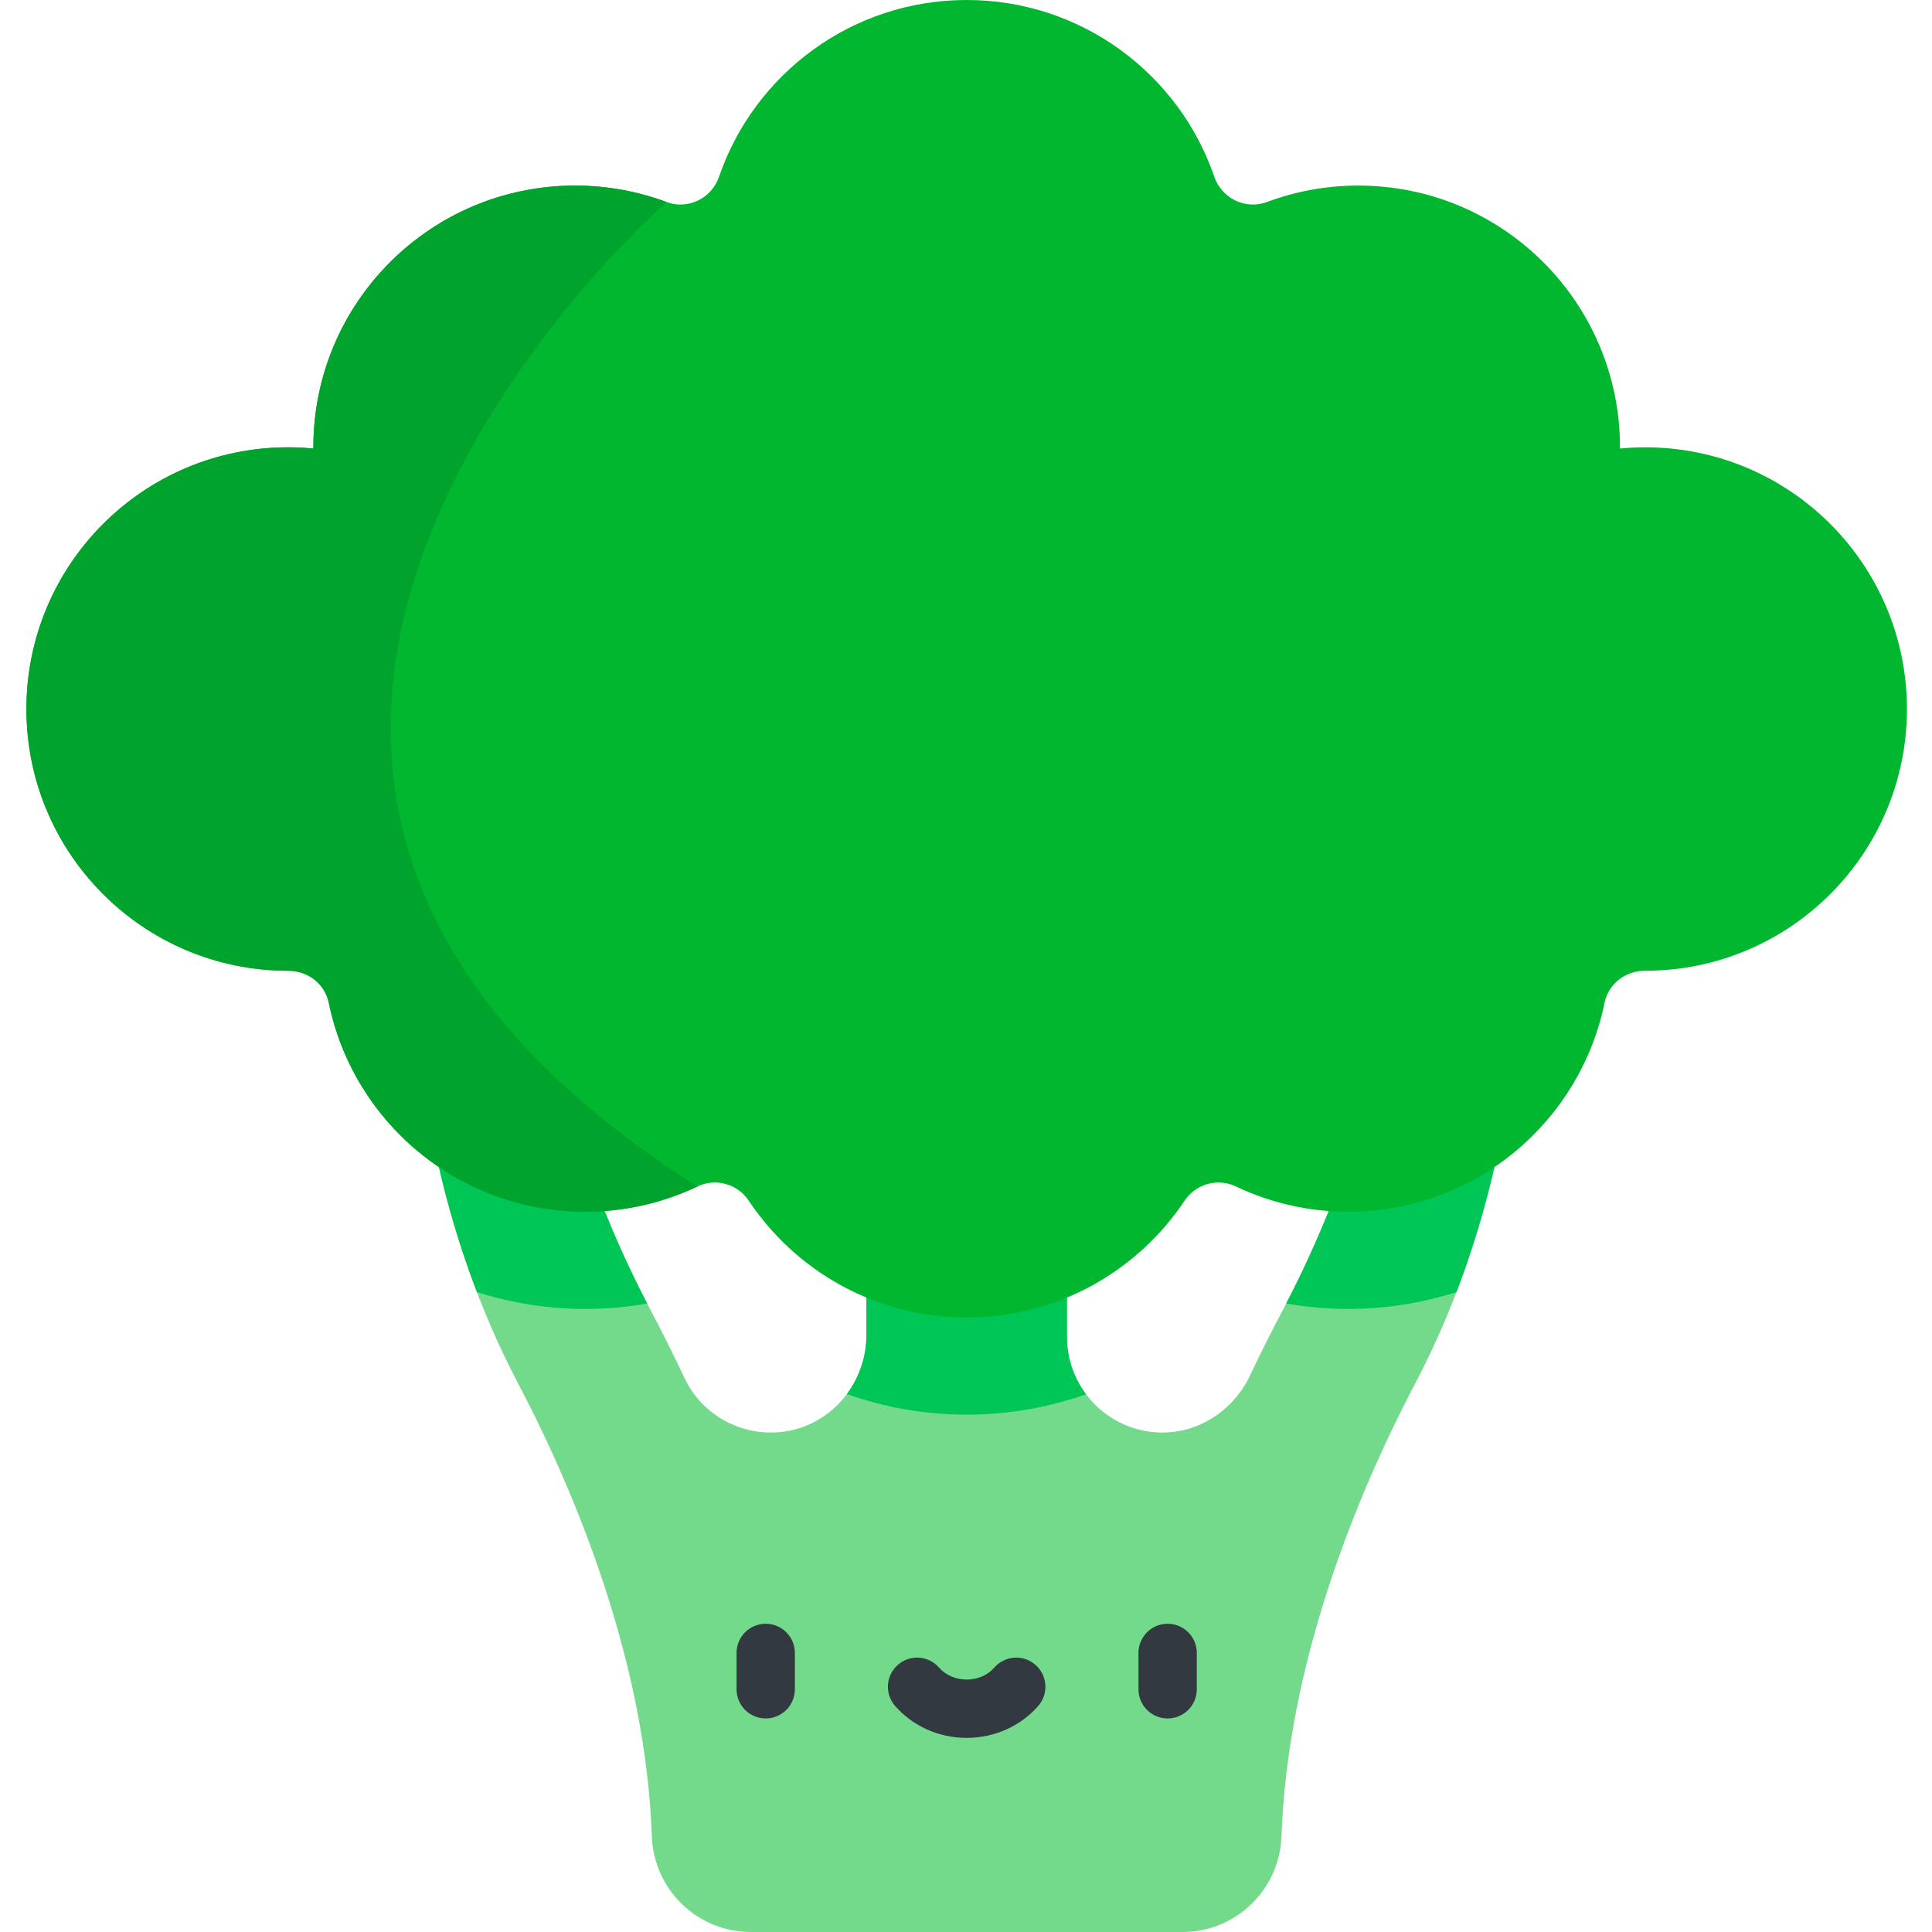
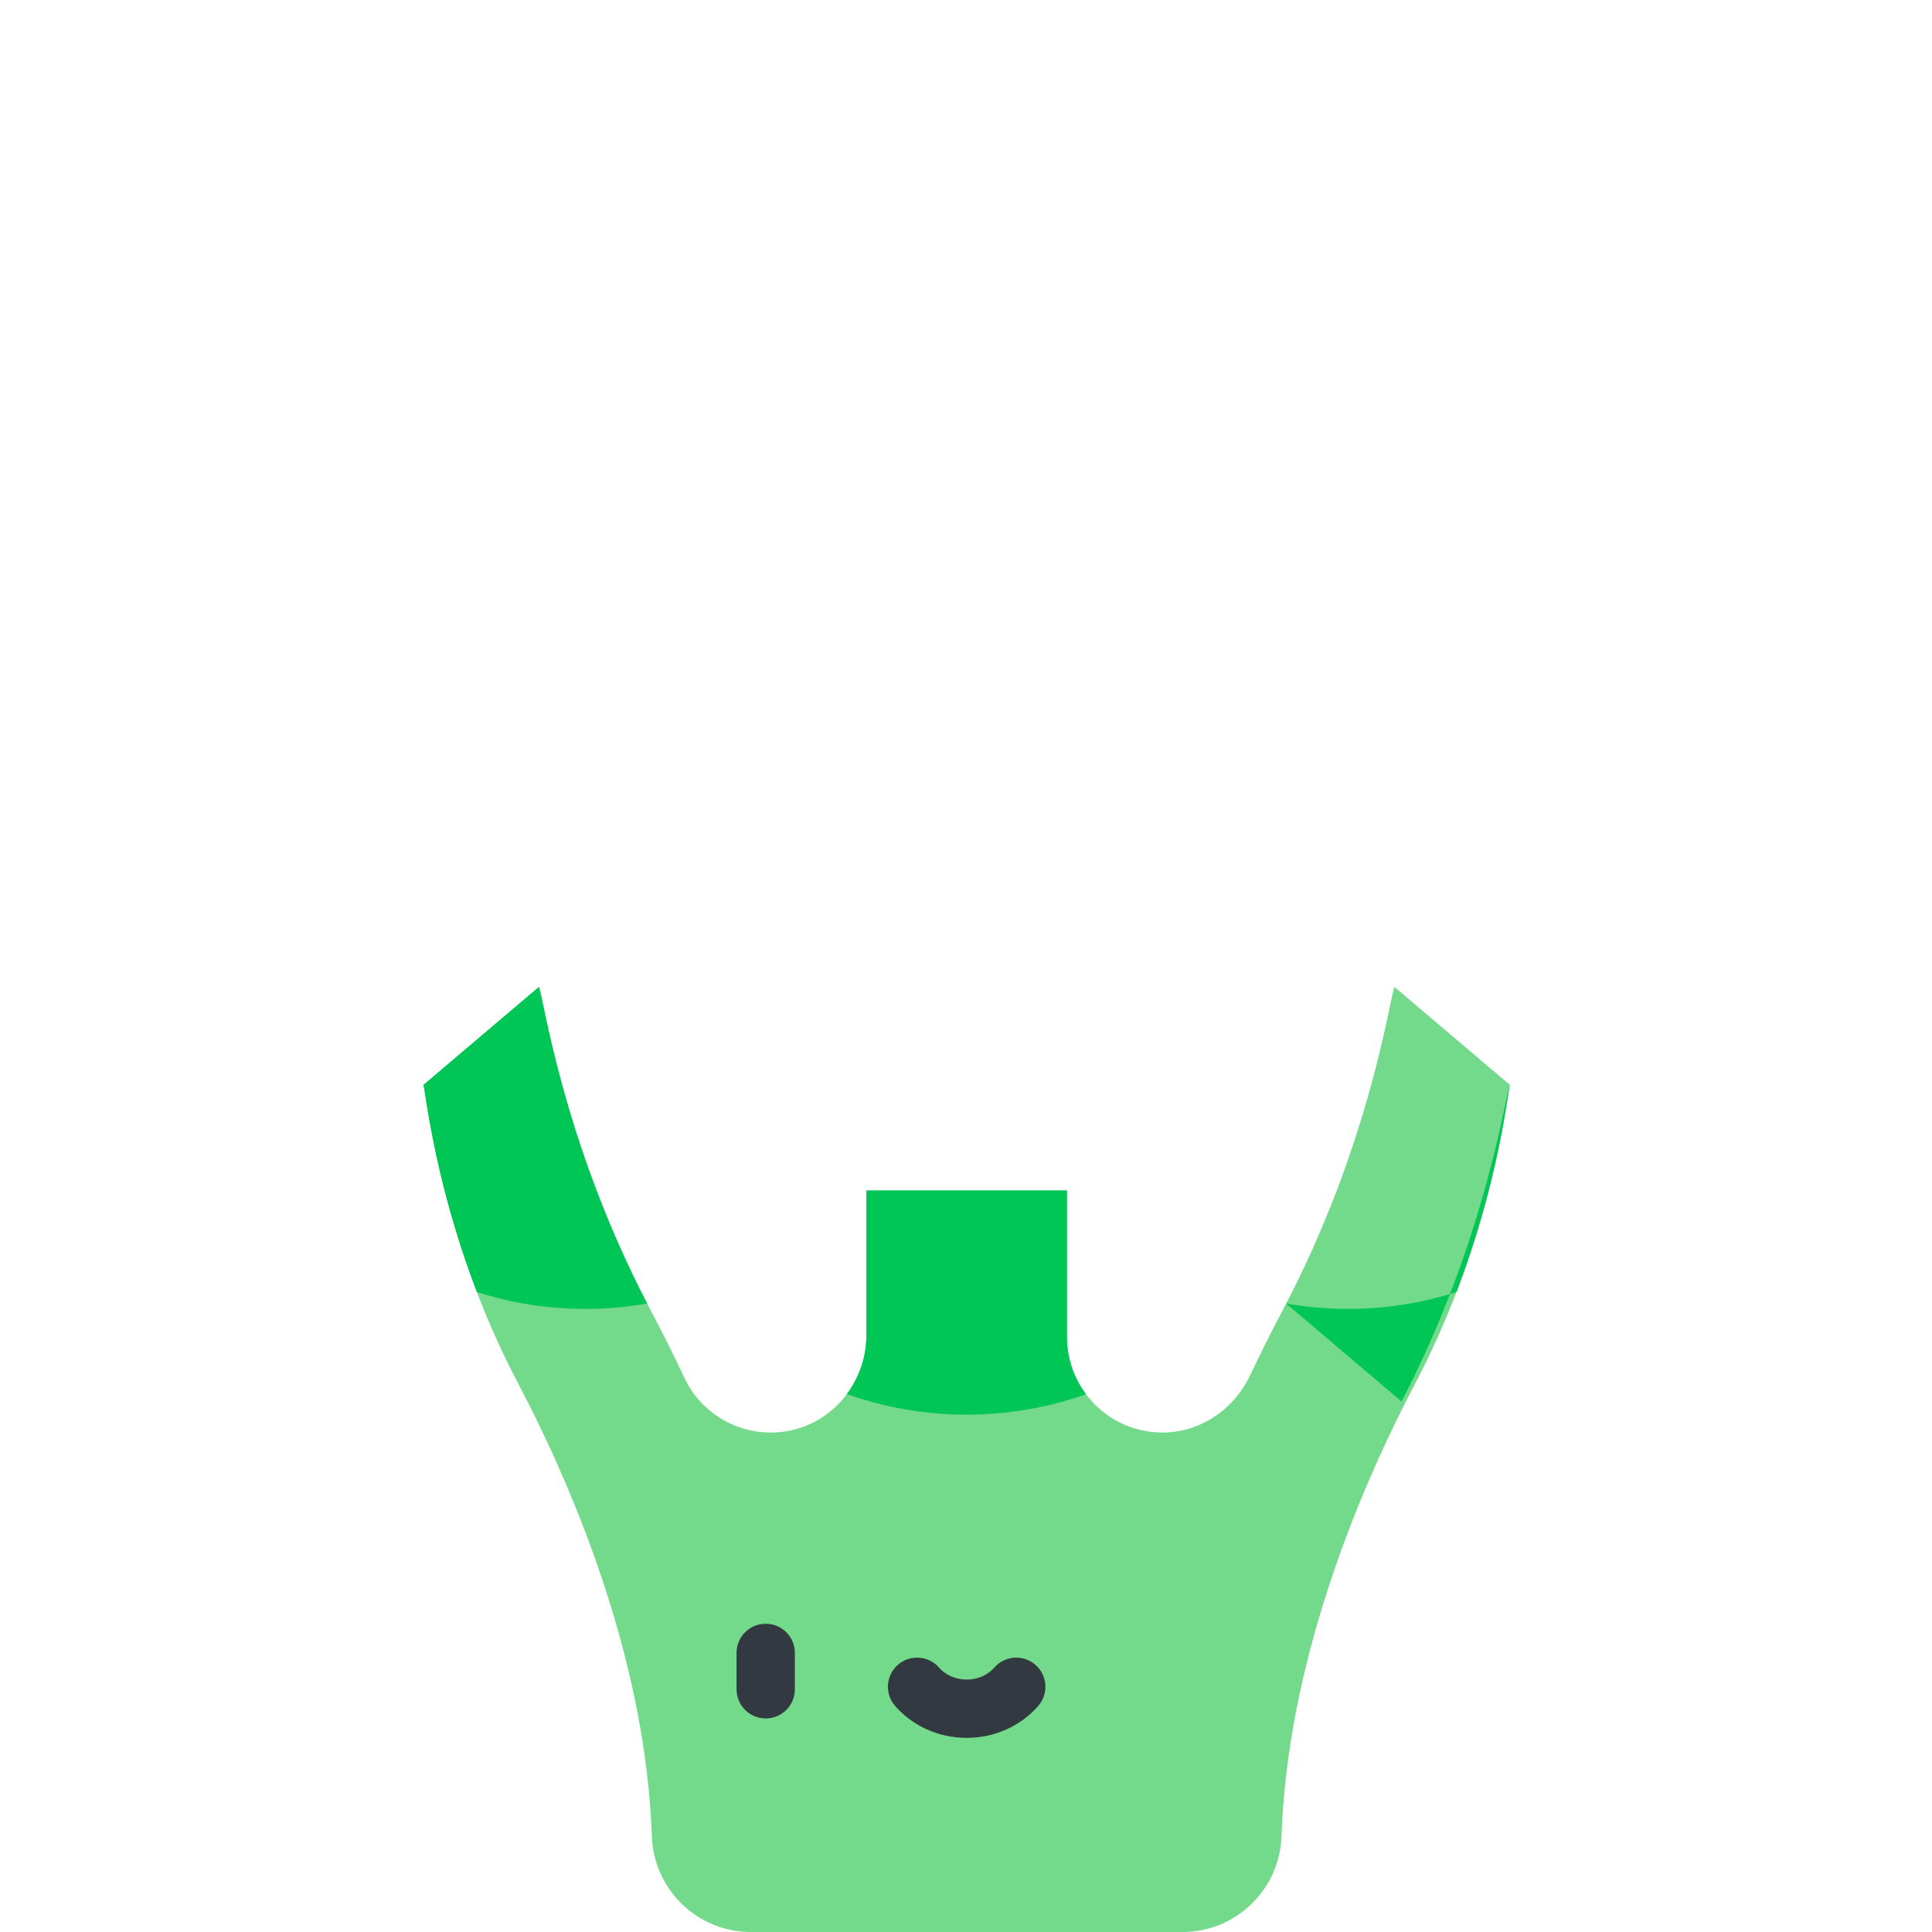
<svg xmlns="http://www.w3.org/2000/svg" height="512pt" viewBox="-7 0 512 512.001" width="512pt">
  <path d="m362.57 261.57c-1.055 1.242-6.035 40.953-29.516 85.418-3.109 5.887-6.043 11.738-8.797 17.551-4.273 9.023-13.238 15.117-23.223 15.102-13.969-.027-25.285-11.355-25.285-25.332v-38.816h-53.145v38.32c0 12.883-9.434 24.082-22.227 25.637-10.934 1.328-21.359-4.469-25.961-14.23-2.848-6.039-5.887-12.117-9.117-18.234-23.484-44.461-28.461-84.176-29.516-85.418l-30.582 25.957c.57.68 3.766 38.477 25.039 78.969 16.125 30.684 33.918 74.965 35.504 120.129.496 14.152 12.082 25.379 26.246 25.379h114.371c14.164 0 25.75-11.227 26.246-25.379 1.586-45.164 19.379-89.445 35.504-120.129 21.273-40.492 24.465-78.289 25.039-78.969zm0 0" fill="#73d98b" />
  <g fill="#333941">
    <path d="m195.922 455.406c-4.27 0-7.727-3.457-7.727-7.727v-9.637c0-4.27 3.457-7.727 7.727-7.727 4.266 0 7.727 3.457 7.727 7.727v9.637c0 4.27-3.461 7.727-7.727 7.727zm0 0" />
-     <path d="m302.434 455.406c-4.266 0-7.727-3.457-7.727-7.727v-9.637c0-4.27 3.461-7.727 7.727-7.727 4.27 0 7.727 3.457 7.727 7.727v9.637c0 4.27-3.457 7.727-7.727 7.727zm0 0" />
    <path d="m249.176 460.555c-7.352 0-14.262-3.086-18.961-8.457-2.809-3.215-2.48-8.098.734-10.902 3.211-2.809 8.09-2.48 10.902.73 1.762 2.016 4.434 3.176 7.324 3.176 2.895 0 5.566-1.156 7.328-3.176 2.809-3.211 7.691-3.539 10.902-.73 3.215 2.809 3.543 7.688.734 10.902-4.699 5.371-11.609 8.457-18.965 8.457zm0 0" />
  </g>
-   <path d="m333.848 345.453c5.387.938 10.875 1.426 16.445 1.426 9.934 0 19.578-1.57 28.68-4.473 11.598-30.242 13.727-54.344 14.18-54.883l-30.578-25.953c-1.047 1.227-5.934 40.047-28.727 83.883zm0 0" fill="#00c655" />
+   <path d="m333.848 345.453c5.387.938 10.875 1.426 16.445 1.426 9.934 0 19.578-1.57 28.68-4.473 11.598-30.242 13.727-54.344 14.18-54.883c-1.047 1.227-5.934 40.047-28.727 83.883zm0 0" fill="#00c655" />
  <path d="m164.508 345.453c-22.793-43.836-27.684-82.656-28.723-83.883l-30.582 25.953c.457.539 2.586 24.641 14.18 54.883 9.105 2.902 18.75 4.473 28.68 4.473 5.57 0 11.059-.488 16.445-1.426zm0 0" fill="#00c655" />
  <path d="m222.605 315.492v38.32c0 5.797-1.922 11.242-5.188 15.633 10.055 3.559 20.77 5.449 31.758 5.449 10.941 0 21.613-1.875 31.629-5.402-3.172-4.23-5.055-9.484-5.055-15.184v-38.816zm0 0" fill="#00c655" />
-   <path d="m428.996 118.539c-2.258 0-4.488.117-6.691.328 0-.109.008-.215.008-.328 0-38.305-31.051-69.359-69.359-69.359-8.516 0-16.672 1.543-24.211 4.355-5.715 2.133-11.973-.961-13.953-6.73-9.363-27.234-35.199-46.805-65.613-46.805-30.41 0-56.25 19.57-65.609 46.805-1.98 5.77-8.238 8.863-13.953 6.73-7.539-2.812-15.695-4.355-24.211-4.355-38.309 0-69.359 31.055-69.359 69.359 0 .109.008.219.008.328-2.203-.211-4.434-.328-6.691-.328-38.305 0-69.359 31.055-69.359 69.359 0 38.309 31.055 69.363 69.359 69.363h.098c5.129-.008 9.648 3.461 10.676 8.484 6.469 31.602 34.414 55.379 67.93 55.379 10.656 0 20.746-2.406 29.766-6.703 4.852-2.309 10.629-.684 13.609 3.785 12.434 18.648 33.648 30.934 57.738 30.934 24.094 0 45.309-12.285 57.742-30.934 2.98-4.469 8.758-6.094 13.609-3.785 9.02 4.297 19.109 6.703 29.766 6.703 33.516 0 61.461-23.777 67.93-55.379 1.027-5.023 5.547-8.492 10.676-8.484h.098c38.305 0 69.359-31.055 69.359-69.363 0-38.305-31.055-69.359-69.359-69.359zm0 0" fill="#00b72f" />
-   <path d="m169.613 53.535c-7.539-2.812-15.695-4.355-24.211-4.355-38.309 0-69.359 31.055-69.359 69.359 0 .109.008.219.008.328-2.203-.211-4.434-.328-6.691-.328-38.305 0-69.359 31.055-69.359 69.363 0 38.305 31.055 69.359 69.359 69.359h.098c5.129-.008 9.648 3.461 10.676 8.488 6.469 31.602 34.414 55.375 67.93 55.375 10.656 0 20.746-2.406 29.766-6.703-178.004-112.543-8.215-260.887-8.215-260.887zm0 0" fill="#00a42c" />
</svg>